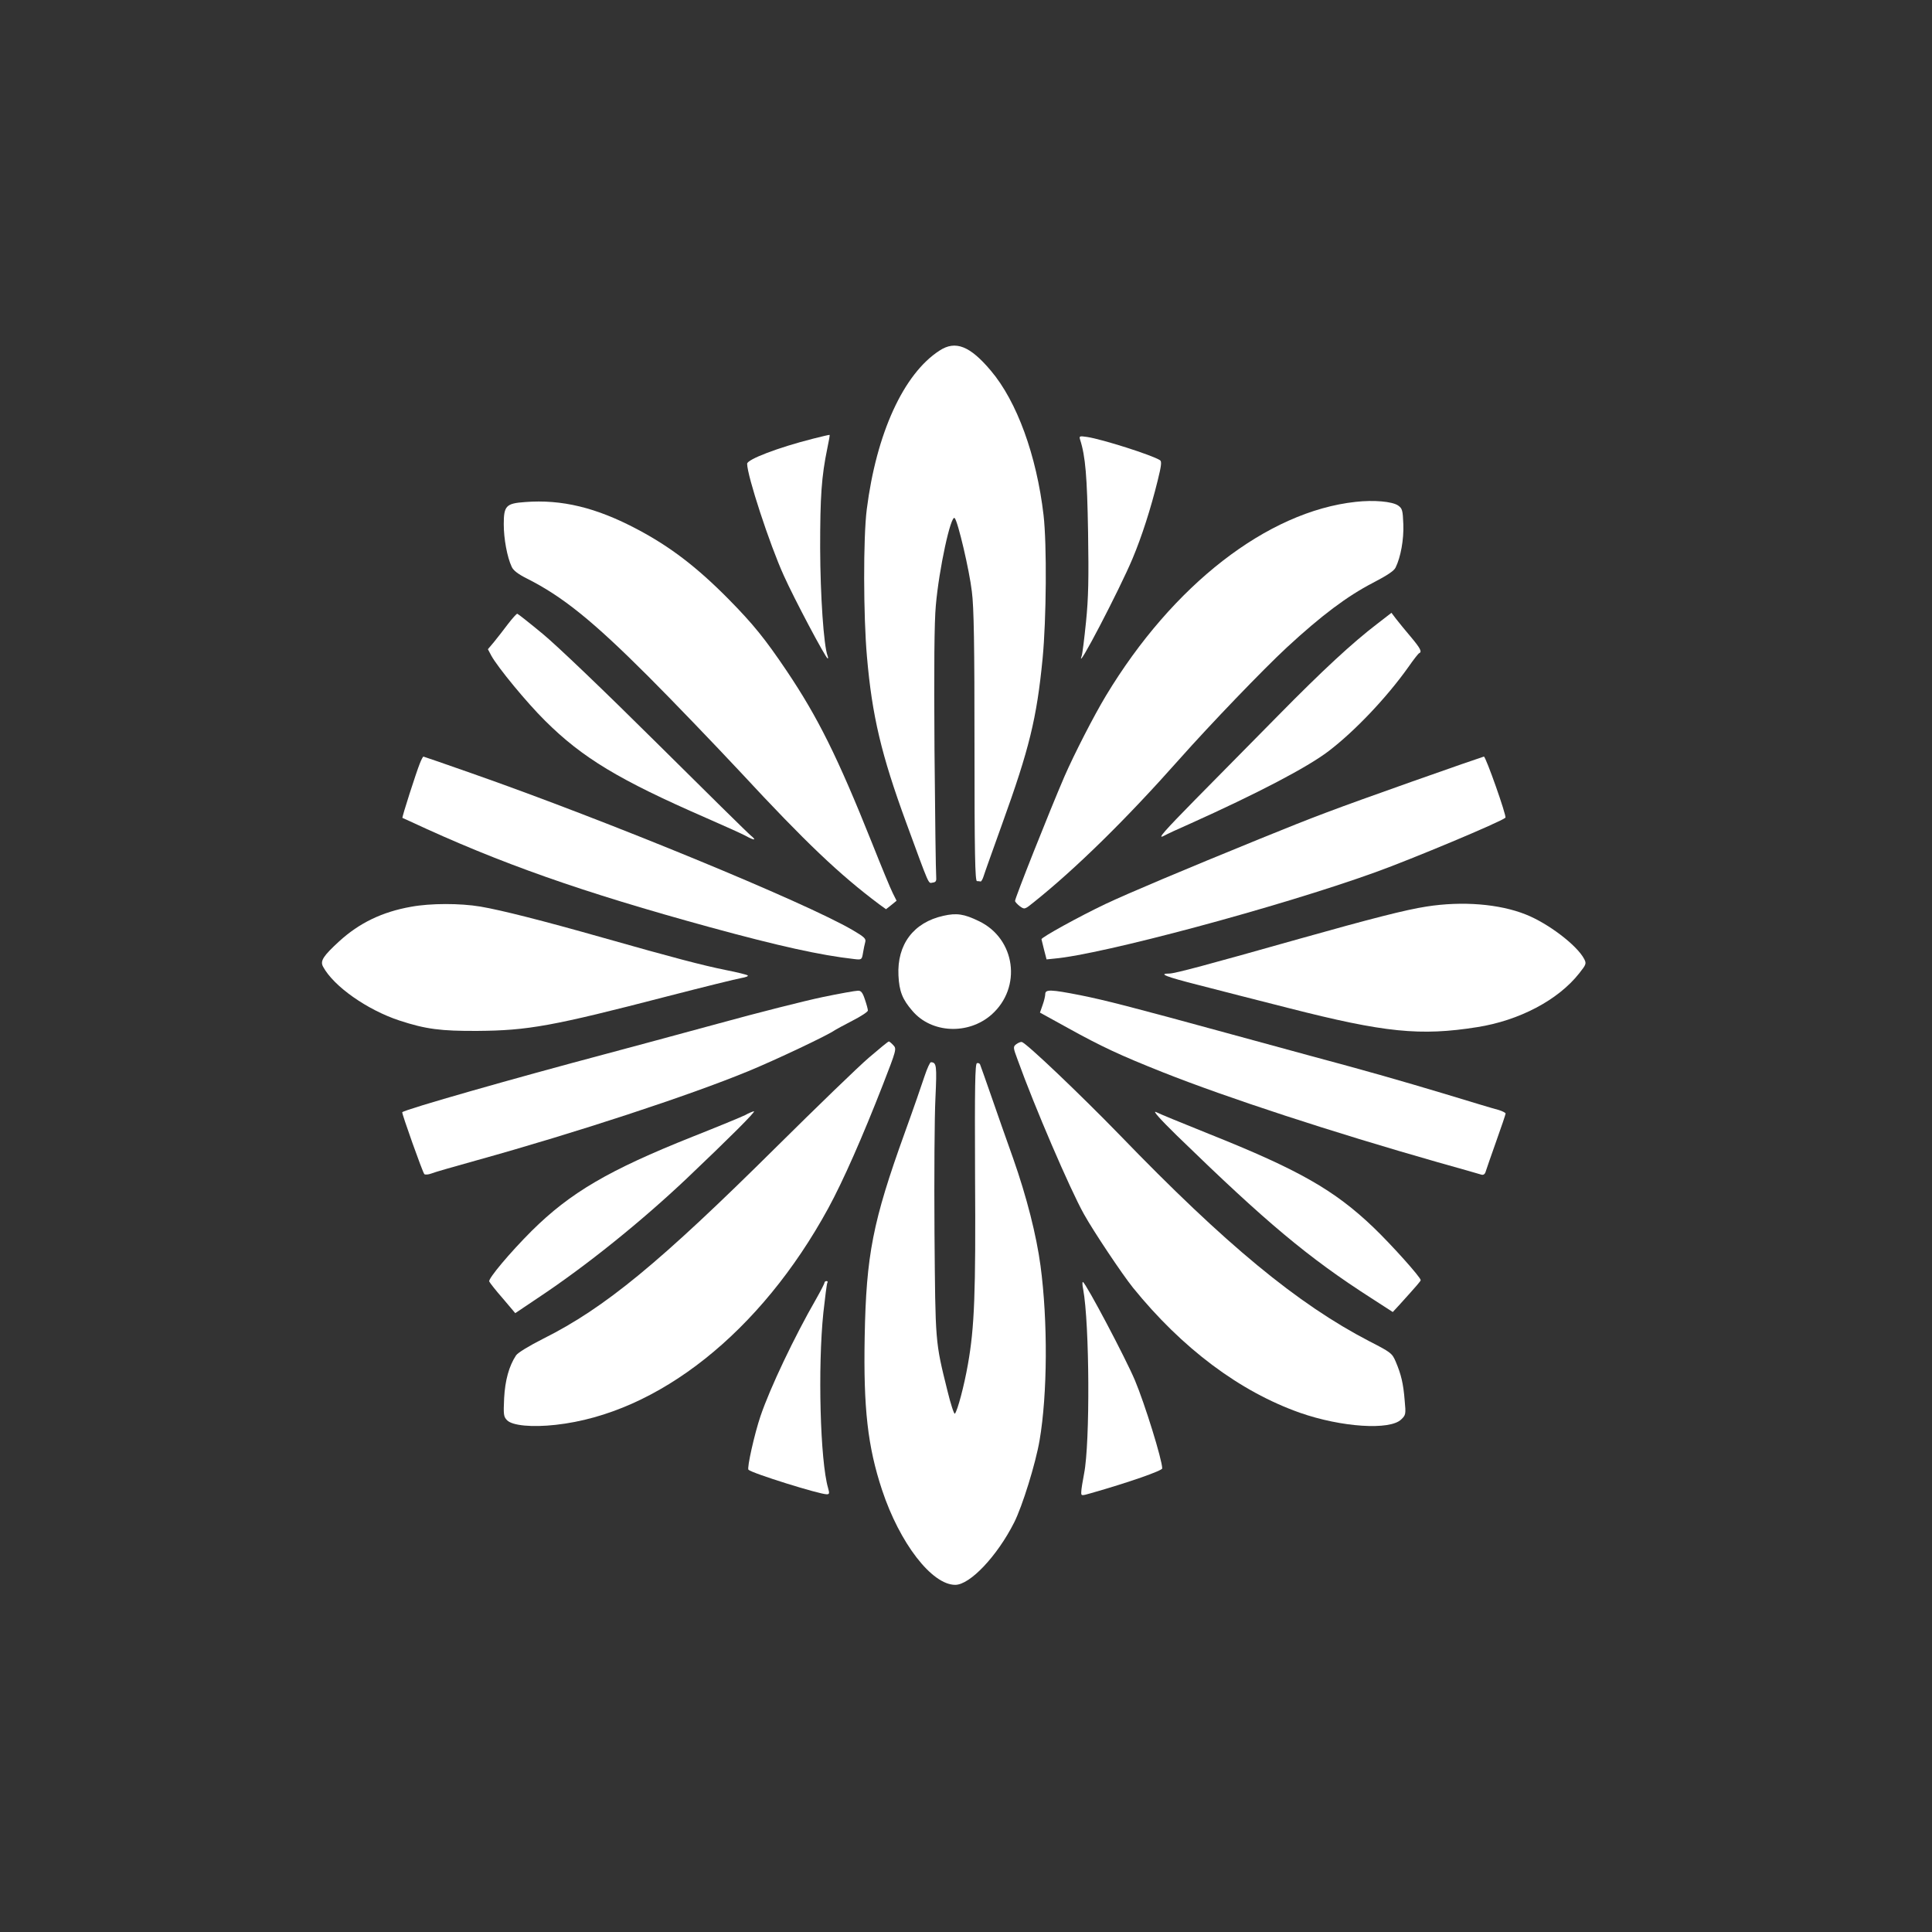
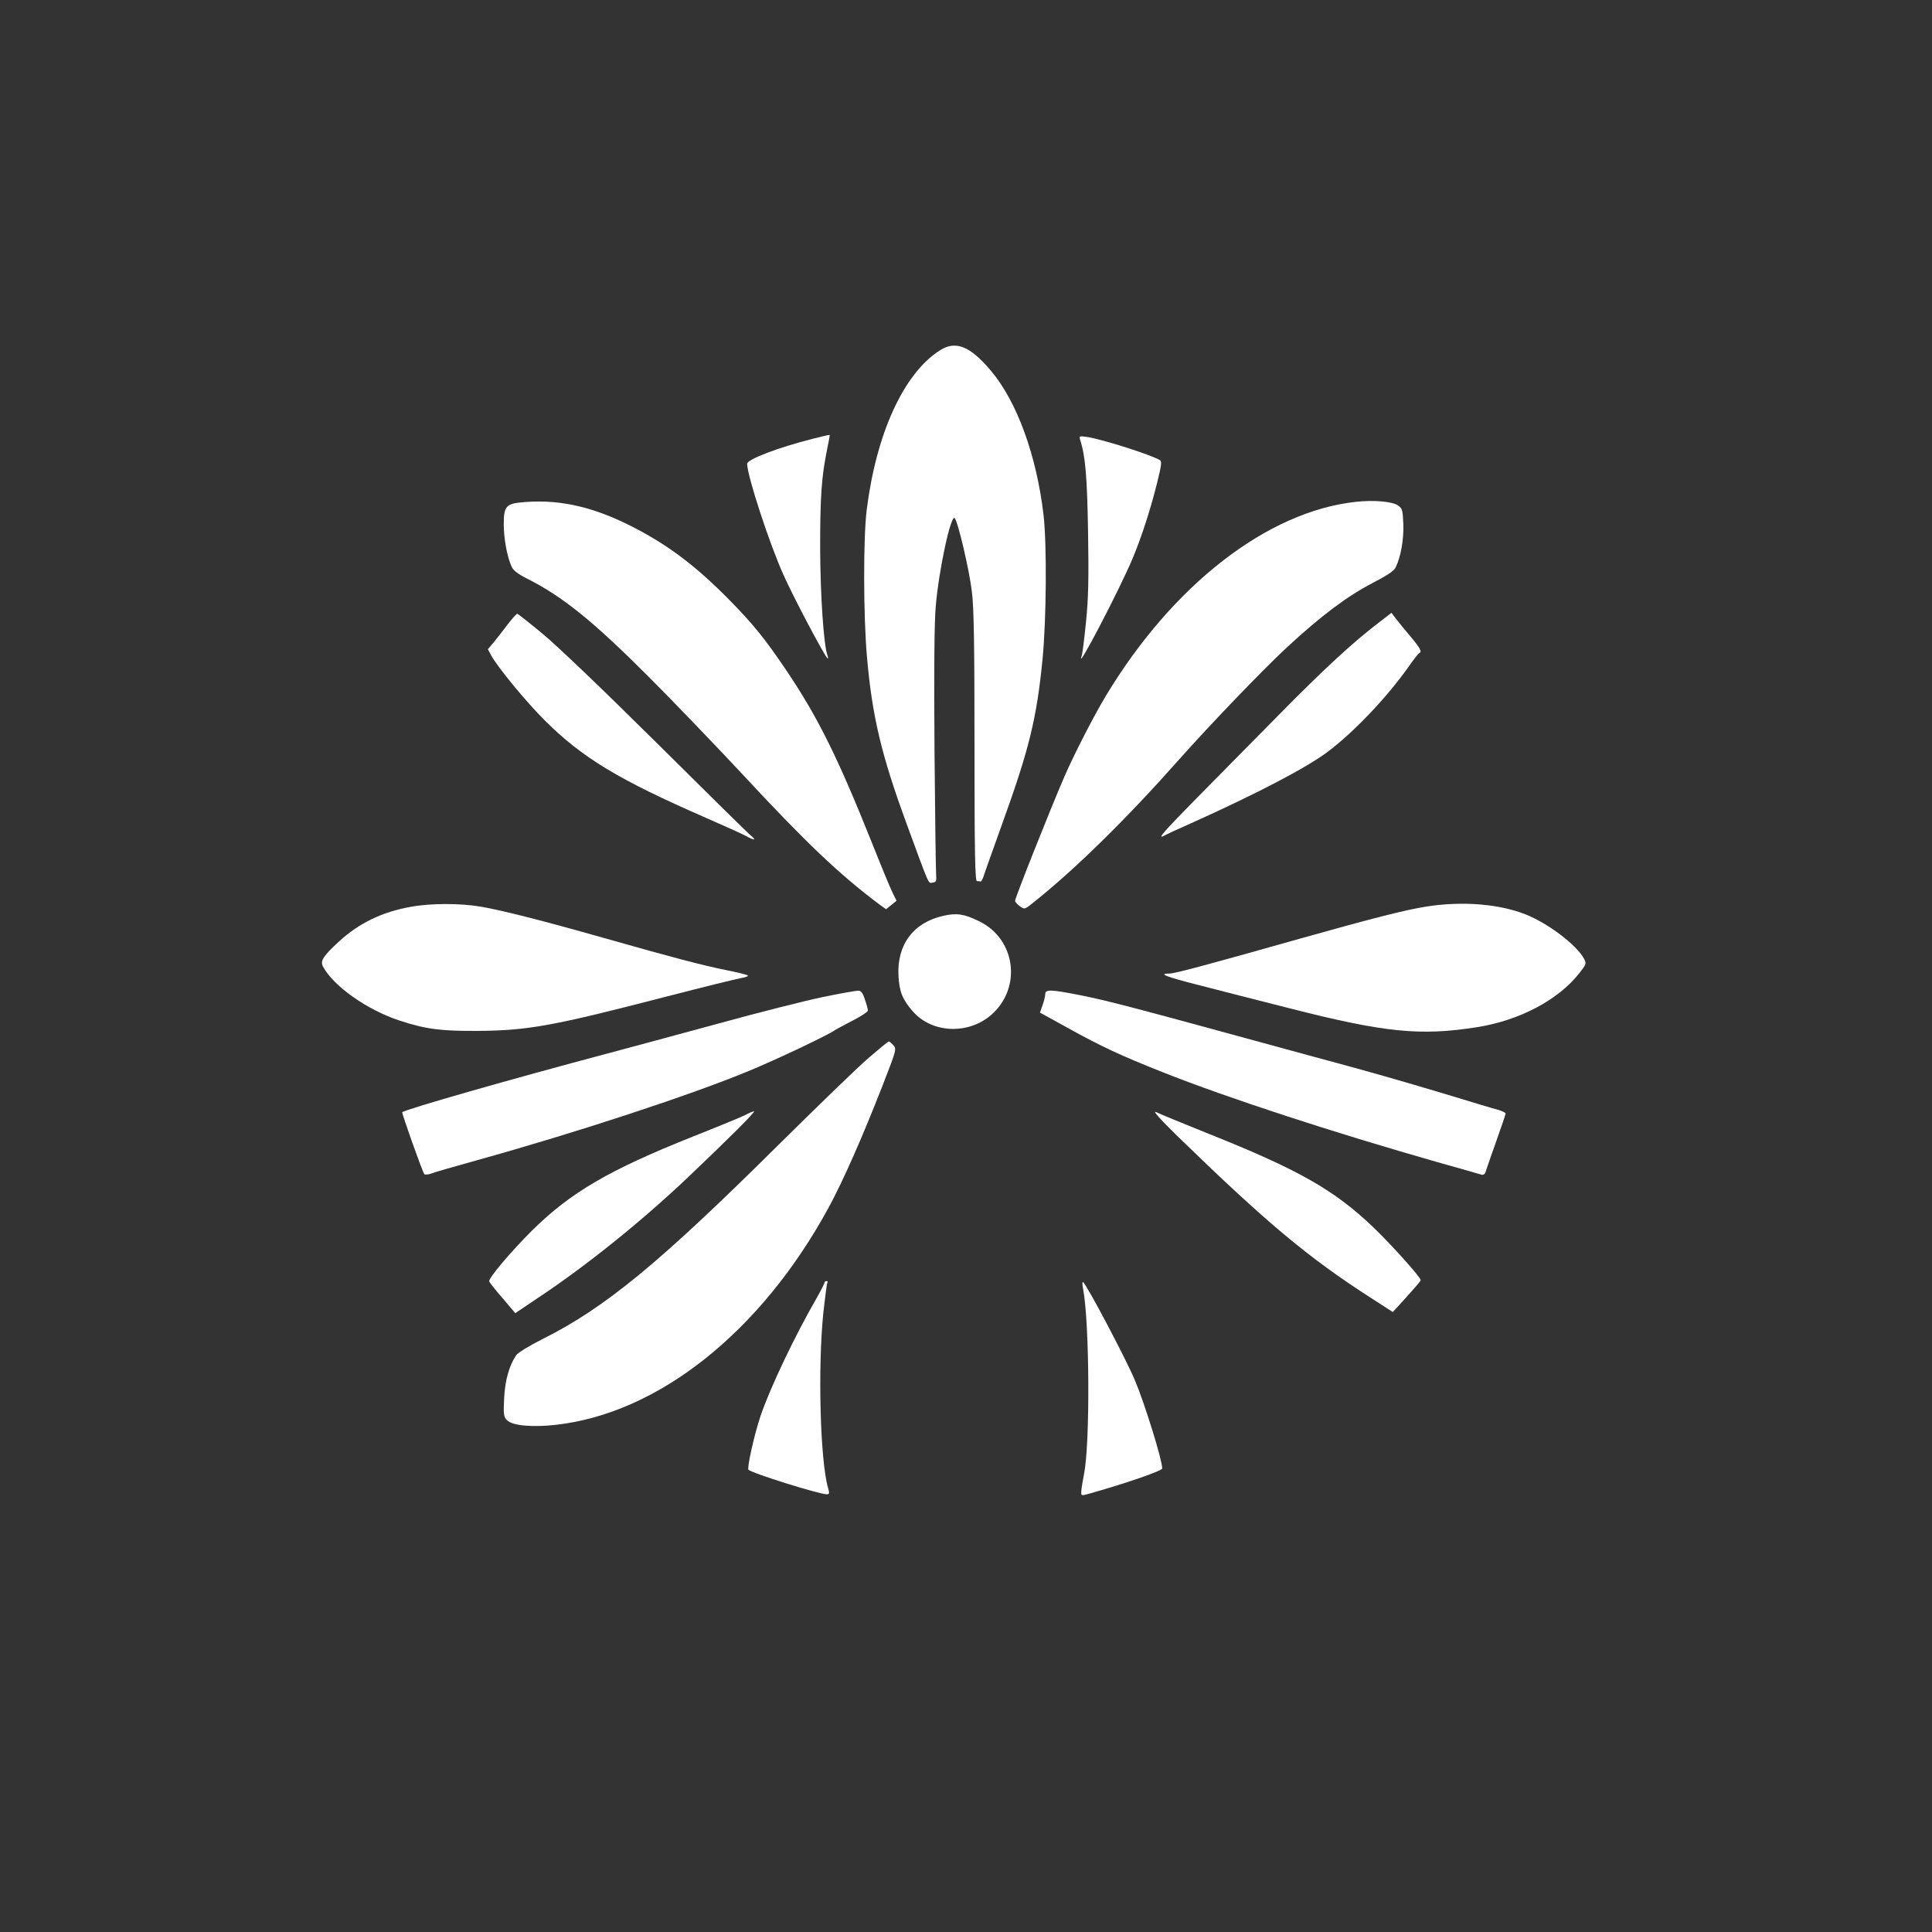
<svg xmlns="http://www.w3.org/2000/svg" version="1.0" width="1024pt" height="1024pt" viewBox="0 0 1024 1024" preserveAspectRatio="xMidYMid meet">
  <rect x="0" y="0" width="1024" height="1024" fill="#333333" stroke="none" />
  <g transform="translate(0,1024) scale(0.1,-0.1)" fill="#ffffff" stroke="none">
    <path d="M4980 8382 c-191 -123 -335 -439 -386 -842 -19 -150 -18 -565 1 -780 27 -313 76 -520 208 -880 126 -343 116 -322 140 -318 18 2 21 9 19 33 -2 17 -6 318 -9 670 -3 442 -1 679 7 765 17 196 80 484 100 464 17 -17 78 -277 91 -389 11 -83 14 -285 14 -823 0 -563 3 -712 13 -712 6 0 15 -1 19 -2 3 -2 11 11 16 27 5 17 50 142 99 279 143 396 183 558 214 876 20 208 23 604 5 760 -37 316 -141 602 -279 765 -111 132 -188 162 -272 107z" />
    <path d="M4310 7915 c-186 -47 -350 -110 -350 -133 0 -63 119 -427 194 -592 54 -121 223 -440 233 -440 3 0 2 7 -1 15 -20 54 -38 314 -39 570 0 275 7 378 38 529 8 38 14 70 12 71 -1 1 -40 -8 -87 -20z" />
    <path d="M5725 7909 c28 -87 37 -194 42 -489 4 -246 2 -350 -11 -477 -9 -89 -19 -170 -23 -180 -35 -100 202 354 270 517 49 117 96 263 133 413 20 80 22 102 12 108 -42 27 -306 111 -386 123 -41 6 -43 5 -37 -15z" />
    <path d="M2783 7579 c-101 -7 -113 -20 -113 -118 0 -76 18 -174 42 -225 8 -19 34 -39 80 -62 189 -95 349 -224 644 -519 126 -126 347 -356 491 -510 342 -369 523 -541 733 -698 l36 -26 28 22 28 23 -20 40 c-11 21 -61 142 -111 268 -182 455 -286 664 -452 911 -114 169 -176 246 -307 379 -168 170 -309 278 -485 371 -217 115 -400 159 -594 144z" />
    <path d="M7185 7580 c-468 -51 -969 -440 -1323 -1027 -64 -106 -168 -309 -220 -428 -81 -188 -262 -644 -262 -660 0 -5 12 -18 25 -28 25 -18 26 -18 73 20 224 179 490 440 772 758 167 188 444 476 570 593 184 170 320 272 457 343 73 38 112 63 120 81 27 55 44 148 41 229 -3 74 -5 84 -28 100 -31 21 -128 30 -225 19z" />
    <path d="M2692 6932 c-23 -31 -57 -74 -74 -95 l-32 -38 18 -34 c34 -62 187 -248 285 -345 199 -198 393 -314 851 -514 96 -42 192 -85 212 -96 47 -26 60 -25 28 1 -14 11 -239 233 -500 492 -280 278 -528 515 -603 577 -70 58 -131 106 -135 107 -4 1 -26 -24 -50 -55z" />
    <path d="M7300 6934 c-132 -101 -289 -246 -525 -486 -126 -128 -324 -329 -440 -446 -162 -165 -201 -209 -170 -194 22 12 85 41 140 65 358 161 623 299 737 386 139 106 308 284 423 446 27 39 53 72 57 73 16 7 7 25 -44 86 -29 34 -64 77 -78 95 l-25 33 -75 -58z" />
-     <path d="M2225 6193 c-17 -41 -96 -286 -92 -288 1 0 20 -9 42 -19 476 -222 908 -374 1590 -561 366 -100 584 -148 761 -168 41 -5 42 -4 48 32 3 20 9 46 12 58 5 18 -5 27 -68 64 -252 147 -1298 578 -2017 830 -139 49 -255 89 -257 89 -2 0 -11 -16 -19 -37z" />
-     <path d="M7480 6096 c-423 -150 -510 -183 -800 -301 -405 -165 -697 -288 -820 -346 -141 -67 -340 -177 -340 -187 1 -4 7 -29 14 -57 l13 -50 39 4 c251 21 1198 275 1704 458 192 69 665 267 689 289 8 7 -104 324 -114 324 -5 -1 -179 -61 -385 -134z" />
    <path d="M2179 5434 c-153 -27 -275 -86 -381 -183 -85 -78 -102 -104 -86 -134 56 -105 235 -230 405 -286 140 -46 220 -56 413 -55 269 2 397 25 1010 184 190 49 364 92 388 96 24 4 40 10 35 14 -4 4 -57 17 -118 29 -119 24 -276 65 -653 172 -314 89 -534 145 -646 164 -108 18 -264 18 -367 -1z" />
    <path d="M7560 5435 c-110 -17 -293 -64 -670 -170 -492 -139 -663 -185 -692 -185 -62 0 -19 -17 155 -61 100 -26 315 -81 477 -122 509 -130 698 -149 1000 -101 222 35 428 143 540 285 38 48 39 52 26 77 -38 72 -190 188 -309 235 -140 56 -336 72 -527 42z" />
    <path d="M5000 5386 c-158 -35 -246 -152 -238 -316 4 -84 21 -127 74 -188 101 -119 296 -128 419 -20 163 144 128 403 -67 496 -78 38 -118 44 -188 28z" />
    <path d="M4359 4955 c-91 -19 -341 -82 -555 -141 -214 -58 -479 -130 -589 -159 -493 -131 -1065 -294 -1083 -310 -4 -4 108 -319 117 -328 4 -4 21 -3 37 3 16 7 126 38 244 71 525 146 1122 342 1435 471 146 60 429 194 460 218 6 4 47 26 93 50 45 23 82 47 82 54 0 7 -7 33 -16 59 -12 37 -21 47 -37 46 -12 0 -97 -15 -188 -34z" />
    <path d="M5540 4971 c0 -10 -6 -36 -14 -58 l-14 -40 147 -81 c179 -99 275 -144 501 -234 345 -137 899 -318 1460 -478 118 -33 223 -63 232 -66 11 -3 19 3 23 18 4 13 29 85 56 161 27 75 49 141 49 145 0 4 -17 13 -37 19 -21 5 -150 44 -288 86 -234 70 -393 116 -710 201 -71 19 -269 73 -440 120 -519 142 -645 174 -778 201 -158 31 -187 32 -187 6z" />
    <path d="M4605 4634 c-55 -47 -275 -260 -490 -473 -618 -613 -909 -853 -1235 -1016 -77 -39 -136 -75 -145 -89 -37 -56 -58 -132 -63 -227 -4 -87 -3 -98 16 -117 28 -28 131 -38 257 -24 544 60 1087 492 1445 1148 78 143 182 379 290 656 71 183 73 189 55 208 -10 11 -21 20 -24 20 -4 0 -51 -39 -106 -86z" />
-     <path d="M5387 4706 c-18 -14 -18 -17 7 -84 88 -245 278 -687 351 -817 51 -92 203 -319 260 -390 260 -321 565 -550 885 -663 220 -77 478 -94 537 -35 24 23 25 28 18 101 -7 89 -19 138 -47 204 -19 45 -25 50 -140 109 -380 197 -763 513 -1323 1093 -206 212 -496 489 -519 493 -6 2 -19 -4 -29 -11z" />
-     <path d="M4901 4538 c-13 -40 -60 -176 -106 -303 -169 -469 -204 -646 -212 -1080 -7 -380 16 -582 92 -812 94 -283 264 -503 388 -503 78 0 222 152 312 330 44 87 114 313 135 436 42 245 44 633 5 925 -22 163 -73 364 -145 569 -34 96 -87 245 -116 330 -30 85 -56 161 -59 167 -2 7 -10 10 -17 8 -10 -4 -12 -121 -10 -597 4 -623 -3 -804 -38 -1000 -20 -114 -55 -245 -69 -261 -4 -4 -22 50 -39 120 -66 266 -64 251 -69 838 -2 297 0 619 5 715 8 173 6 189 -24 190 -5 0 -20 -33 -33 -72z" />
+     <path d="M4901 4538 z" />
    <path d="M6240 4219 c472 -459 694 -645 1029 -860 l113 -73 37 40 c94 104 111 124 111 129 0 15 -155 188 -251 280 -206 197 -395 305 -871 495 -137 55 -264 107 -281 116 -20 9 22 -38 113 -127z" />
    <path d="M3950 4330 c-20 -10 -146 -62 -280 -115 -444 -177 -647 -296 -852 -499 -116 -116 -231 -253 -225 -268 3 -7 35 -48 72 -90 l66 -78 122 82 c256 170 546 404 787 632 222 211 368 356 356 356 -6 -1 -27 -9 -46 -20z" />
    <path d="M4370 3442 c0 -5 -20 -44 -45 -88 -114 -198 -243 -469 -294 -619 -32 -94 -73 -277 -64 -285 20 -19 375 -130 415 -130 14 0 15 5 7 33 -42 144 -55 641 -25 930 9 82 18 152 21 158 4 5 1 9 -4 9 -6 0 -11 -4 -11 -8z" />
    <path d="M5741 3407 c34 -184 37 -815 5 -977 -8 -41 -15 -85 -15 -97 -1 -22 0 -22 52 -7 200 57 377 119 377 131 0 45 -92 342 -145 468 -50 118 -256 508 -275 520 -4 2 -4 -14 1 -38z" />
  </g>
</svg>